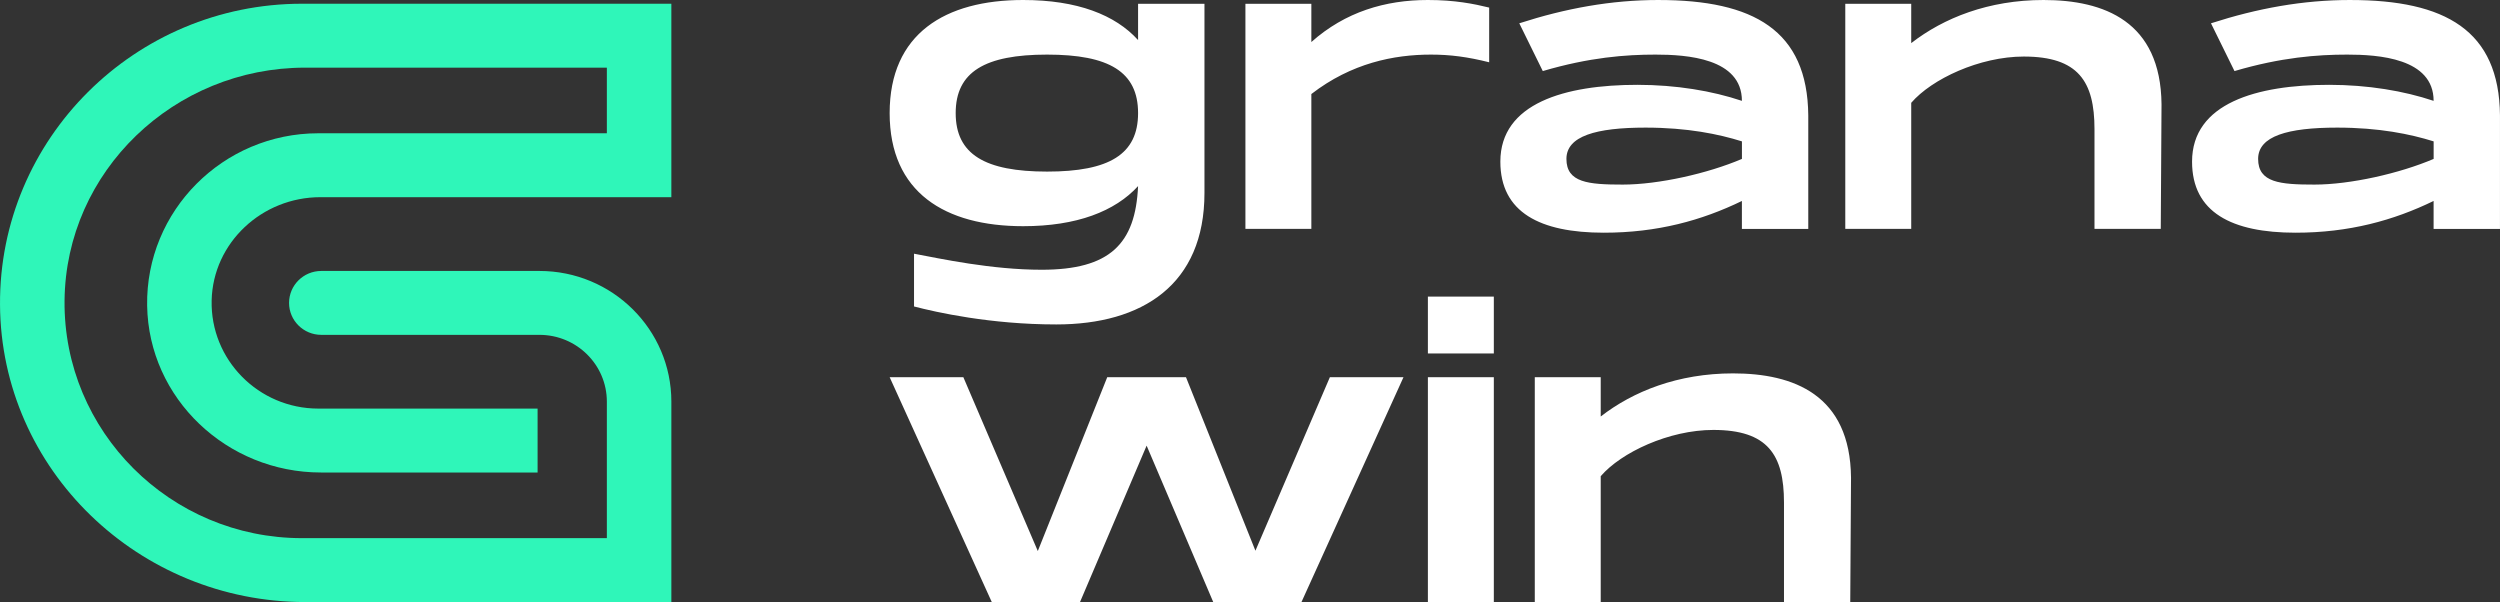
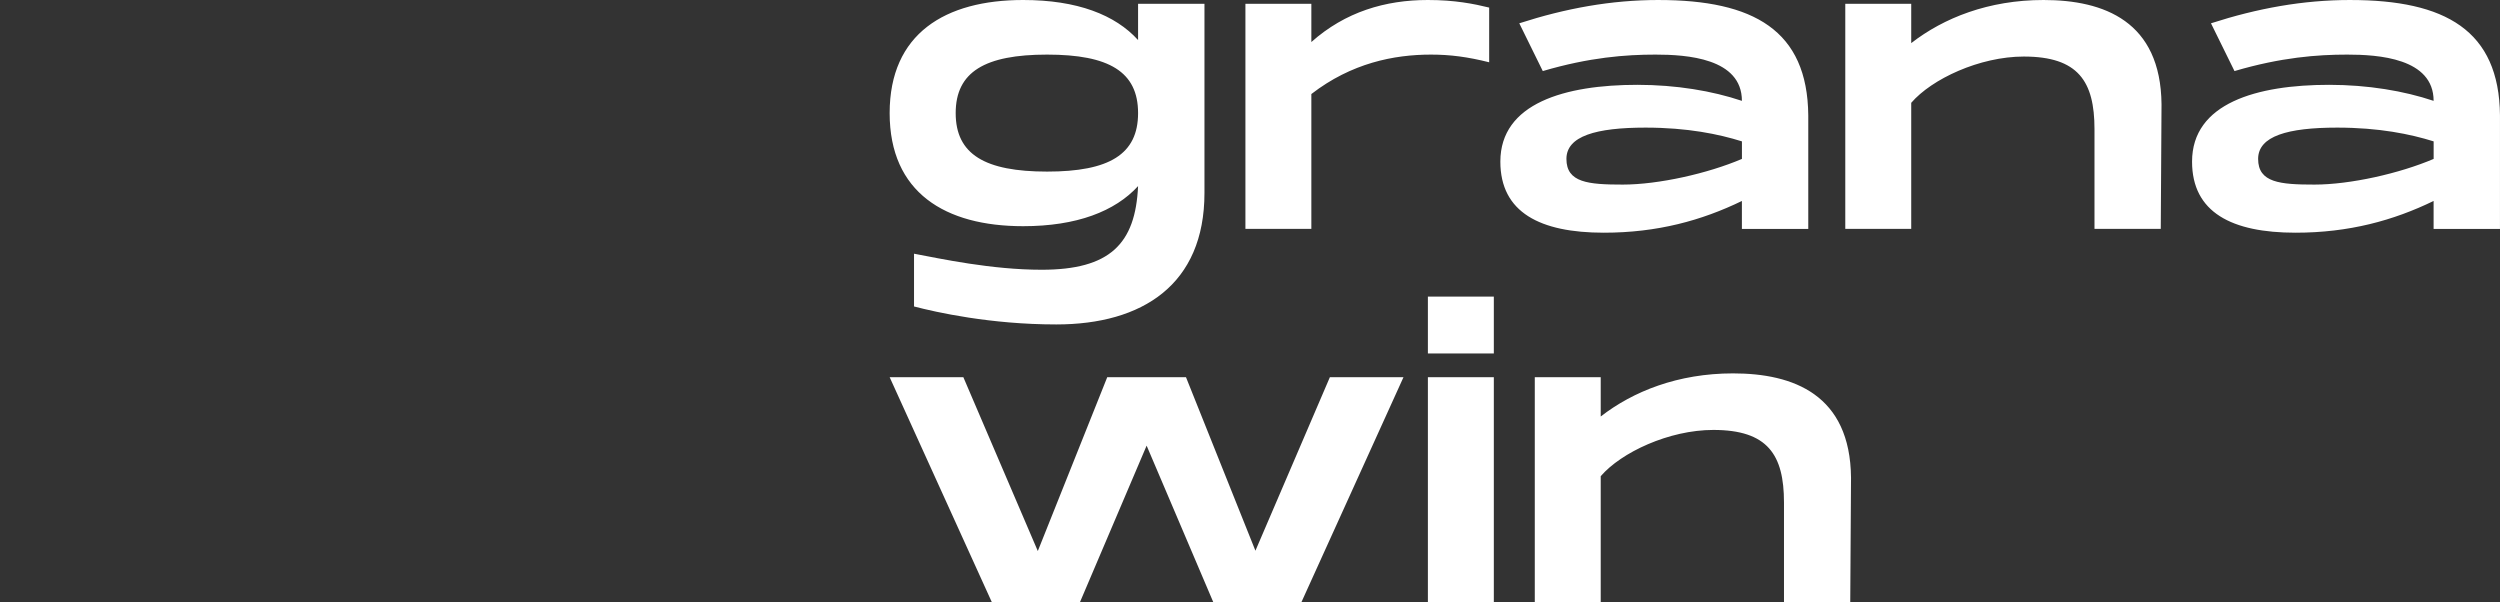
<svg xmlns="http://www.w3.org/2000/svg" width="220" height="53" viewBox="0 0 220 53" fill="none">
  <rect x="0" y="0" width="220" height="53" fill="#333333" stroke="none" />
  <g clip-path="url(#clip0_1010_6863)">
-     <path d="M59.078 52.98H26.867C12.203 52.98 0.085 41.335 0.001 26.808C-0.083 12.22 11.87 0.328 26.576 0.328H59.079V17.352H28.189C23.061 17.352 18.747 21.352 18.625 26.43C18.5 31.662 22.76 35.956 28.013 35.956H47.308V41.58H28.241C19.973 41.58 13.074 35.076 12.948 26.886C12.82 18.55 19.628 11.728 28.014 11.728H53.403V5.953H26.843C15.338 5.953 5.792 15.052 5.68 26.45C5.567 37.959 14.985 47.357 26.577 47.357H53.403V35.345C53.403 32.098 50.747 29.467 47.469 29.467H28.276C26.708 29.467 25.437 28.208 25.437 26.656C25.437 25.102 26.708 23.844 28.276 23.844H47.469C53.882 23.844 59.08 28.995 59.08 35.346V52.982L59.078 52.98Z" fill="#2FF6B9" />
    <path d="M100.151 0.334V3.527C98.149 1.306 94.792 0 90.038 0C83.177 0 78.289 2.955 78.289 9.953C78.289 16.949 83.177 19.905 90.038 19.905C94.752 19.905 98.121 18.599 100.151 16.378C99.921 21.459 97.679 23.738 91.664 23.738C87.257 23.738 82.773 22.766 80.434 22.326V26.969C82.368 27.474 87.151 28.551 92.954 28.551C100.527 28.551 105.993 25.053 105.993 16.978V0.334H100.151ZM92.145 15.1C86.678 15.1 84.1 13.585 84.1 9.953C84.1 6.32 86.678 4.805 92.145 4.805C97.61 4.805 100.151 6.321 100.151 9.953C100.151 13.585 97.611 15.1 92.145 15.1ZM125.648 0C121.914 0 118.383 1.039 115.399 3.699V0.334H109.597V20.143H115.399V8.275C118.931 5.548 122.664 4.805 125.927 4.805C127.621 4.805 129.15 5.005 131.047 5.481V0.667C129.689 0.334 128.025 0 125.649 0L125.648 0ZM145.957 0C141.78 0 137.777 0.734 133.697 2.05L135.765 6.254C139.875 5.043 143.069 4.805 145.687 4.805C148.4 4.805 153.288 5.11 153.288 8.875C150.67 7.999 147.514 7.465 144.088 7.465C137.737 7.465 132.031 9.076 132.031 14.224C132.031 18.695 135.534 20.478 141.134 20.478C145.849 20.478 149.756 19.401 153.287 17.685V20.144H159.128V10.153C159.061 2.661 154.307 0.001 145.955 0.001L145.957 0ZM153.289 13.985C150.297 15.263 145.957 16.244 142.801 16.244C139.779 16.244 137.845 16.073 137.845 13.985C137.845 11.974 140.453 11.23 144.803 11.23C148.498 11.23 151.25 11.802 153.29 12.441V13.985H153.289ZM179.832 0C174.983 0 171.037 1.582 168.188 3.794V0.334H162.385V20.143H168.188V9.047C169.988 6.96 174.193 4.976 178.099 4.976C182.882 4.976 184.315 7.16 184.315 11.363V20.143H190.147L190.214 9.181C190.147 1.879 185.162 0 179.83 0L179.832 0ZM206.826 0C202.649 0 198.647 0.734 194.566 2.05L196.635 6.254C200.744 5.043 203.938 4.805 206.556 4.805C209.27 4.805 214.158 5.11 214.158 8.875C211.54 7.999 208.384 7.465 204.958 7.465C198.607 7.465 192.901 9.076 192.901 14.224C192.901 18.695 196.403 20.478 202.004 20.478C206.718 20.478 210.626 19.401 214.157 17.685V20.144H219.998V10.153C219.93 2.661 215.176 0.001 206.824 0.001L206.826 0ZM214.159 13.985C211.166 15.263 206.826 16.244 203.67 16.244C200.648 16.244 198.715 16.073 198.715 13.985C198.715 11.974 201.322 11.23 205.672 11.23C209.367 11.23 212.119 11.802 214.16 12.441V13.985H214.159Z" fill="white" />
    <path d="M117.03 33.191L110.477 48.463L104.366 33.191H97.438L91.327 48.492L84.774 33.191H78.289L87.286 53.001H95.032L100.903 39.216L106.774 53.001H114.52L123.508 33.191H117.032H117.03ZM125.654 26.099V31.103H131.457V26.099H125.654ZM125.654 33.191V53.001H131.457V33.191H125.654ZM152.507 32.858C147.658 32.858 143.712 34.44 140.863 36.652V33.191H135.061V53.001H140.863V41.905C142.663 39.816 146.868 37.834 150.775 37.834C155.557 37.834 156.991 40.017 156.991 44.221V53.001H162.822L162.89 42.038C162.822 34.736 157.838 32.858 152.507 32.858Z" fill="white" />
  </g>
  <defs>
    <clipPath id="clip0_1010_6863">
      <rect width="220" height="53" fill="white" />
    </clipPath>
  </defs>
</svg>